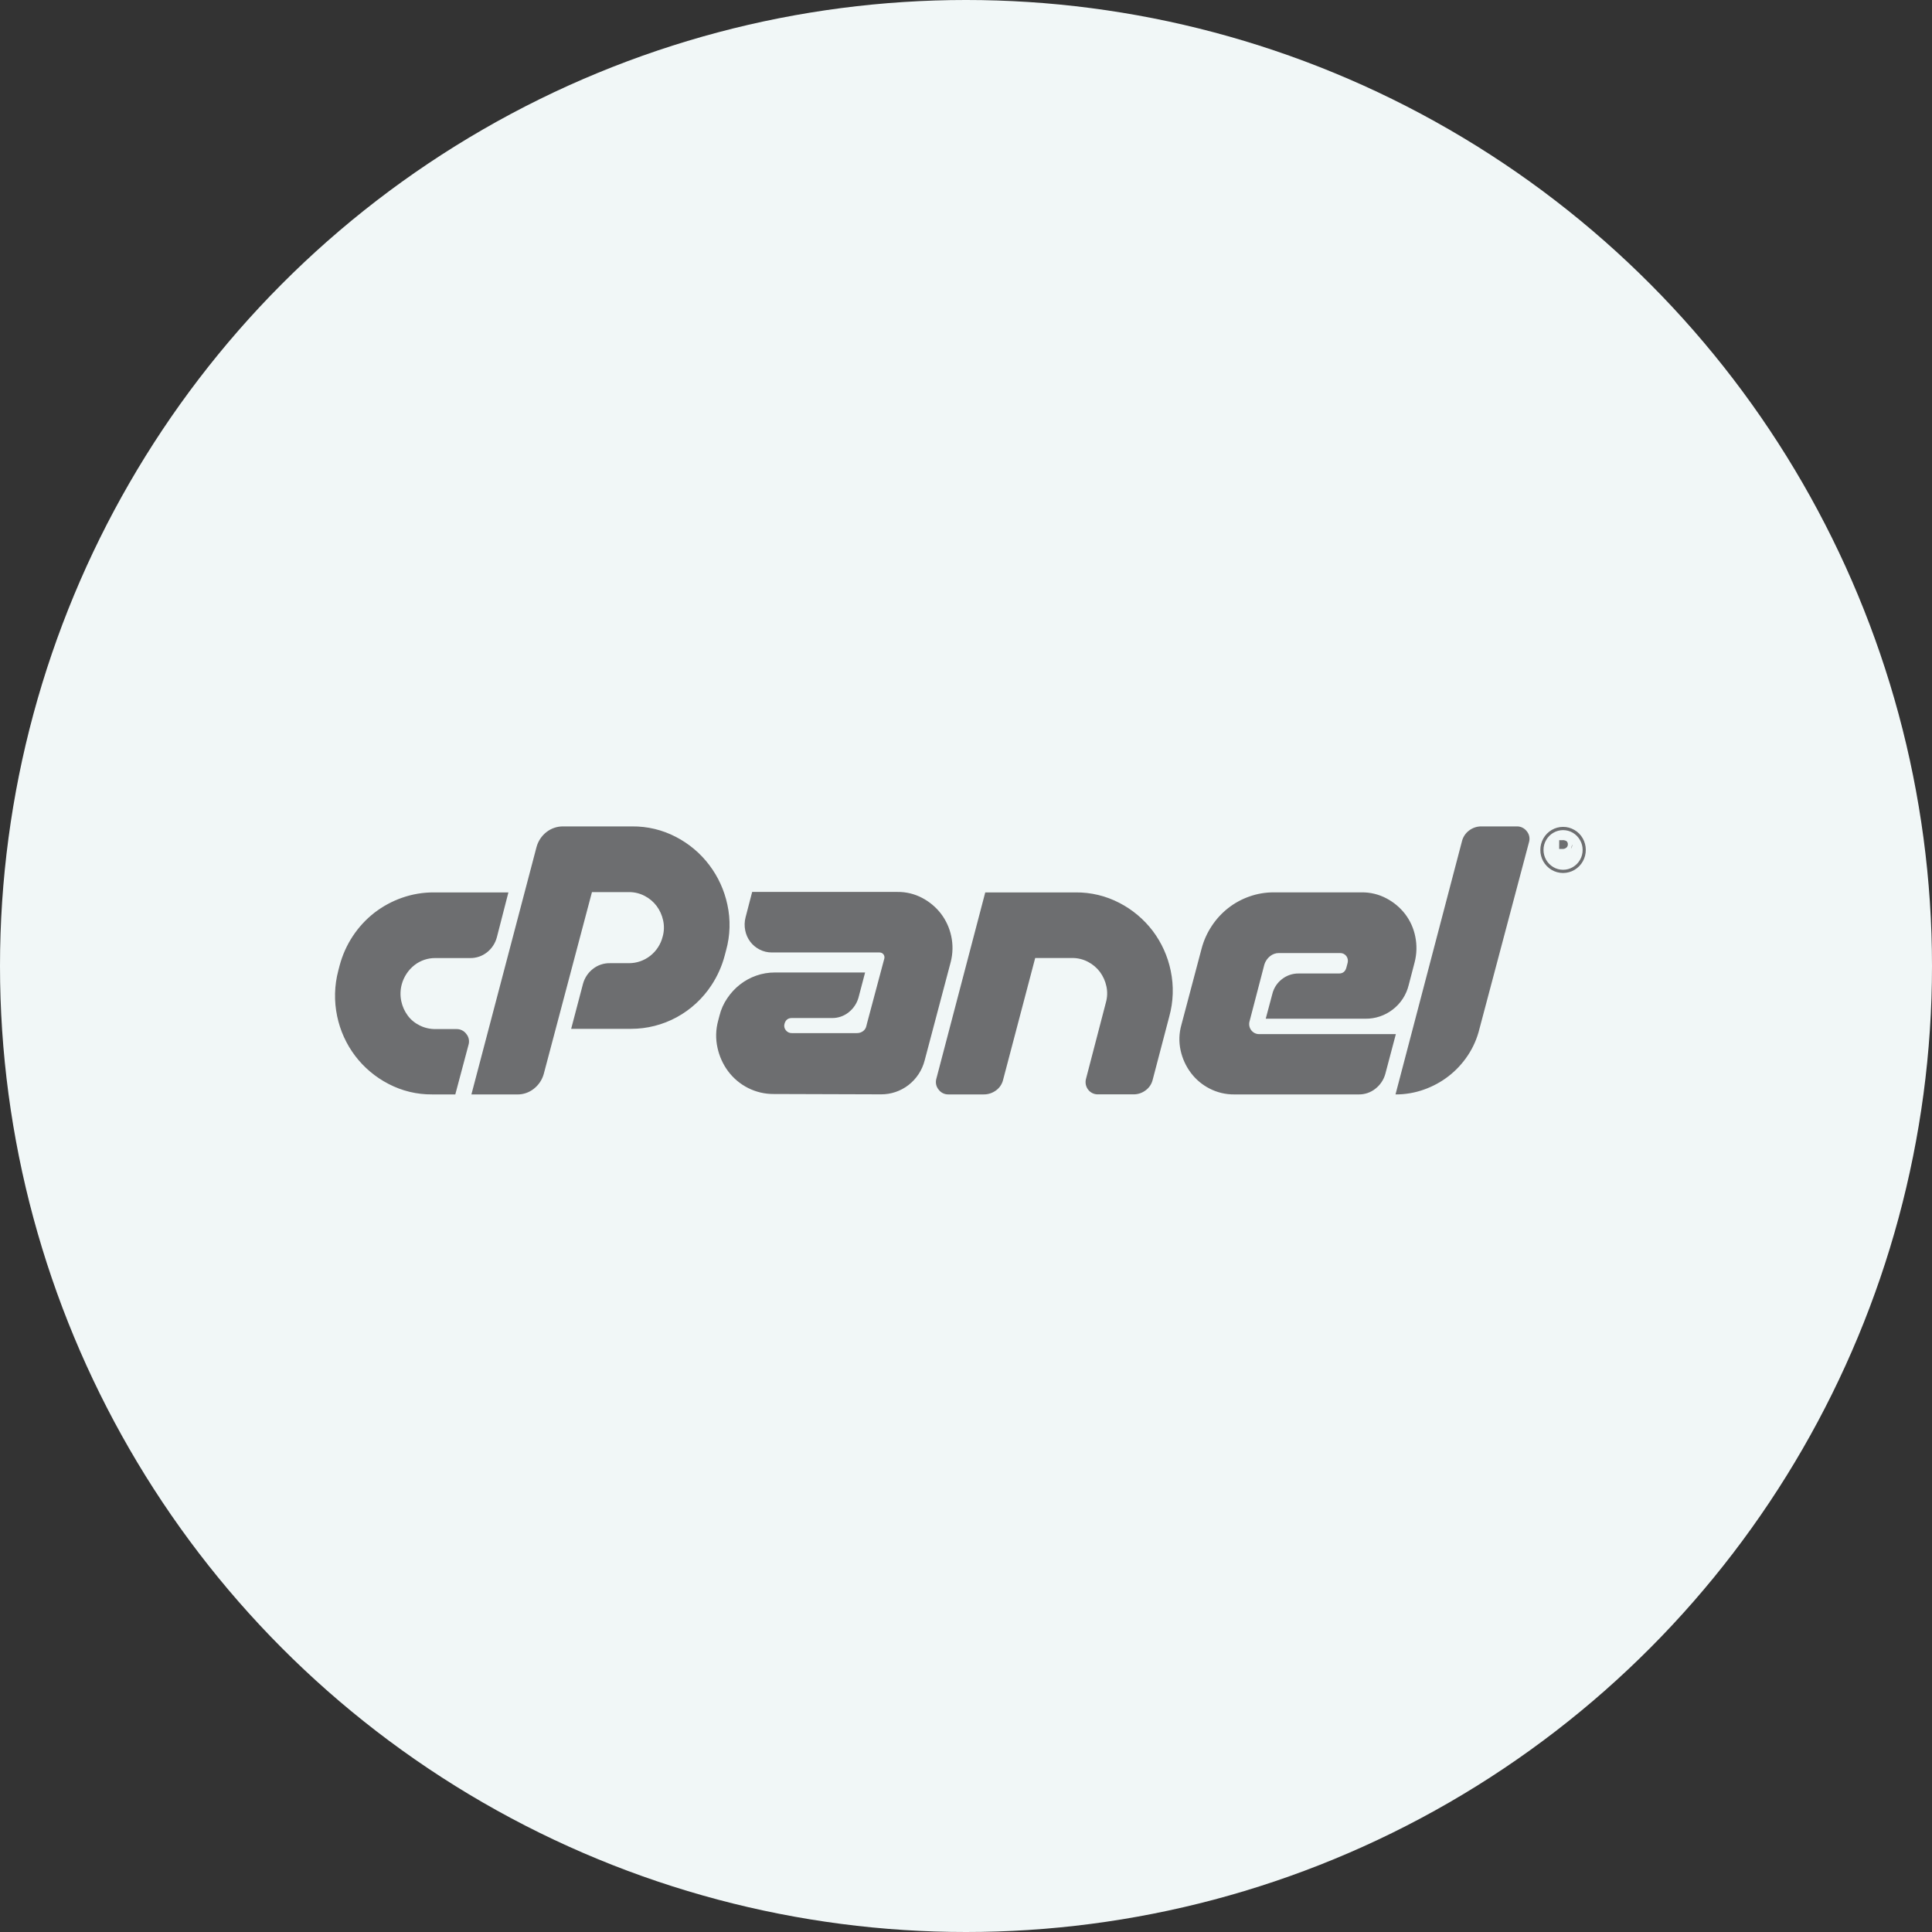
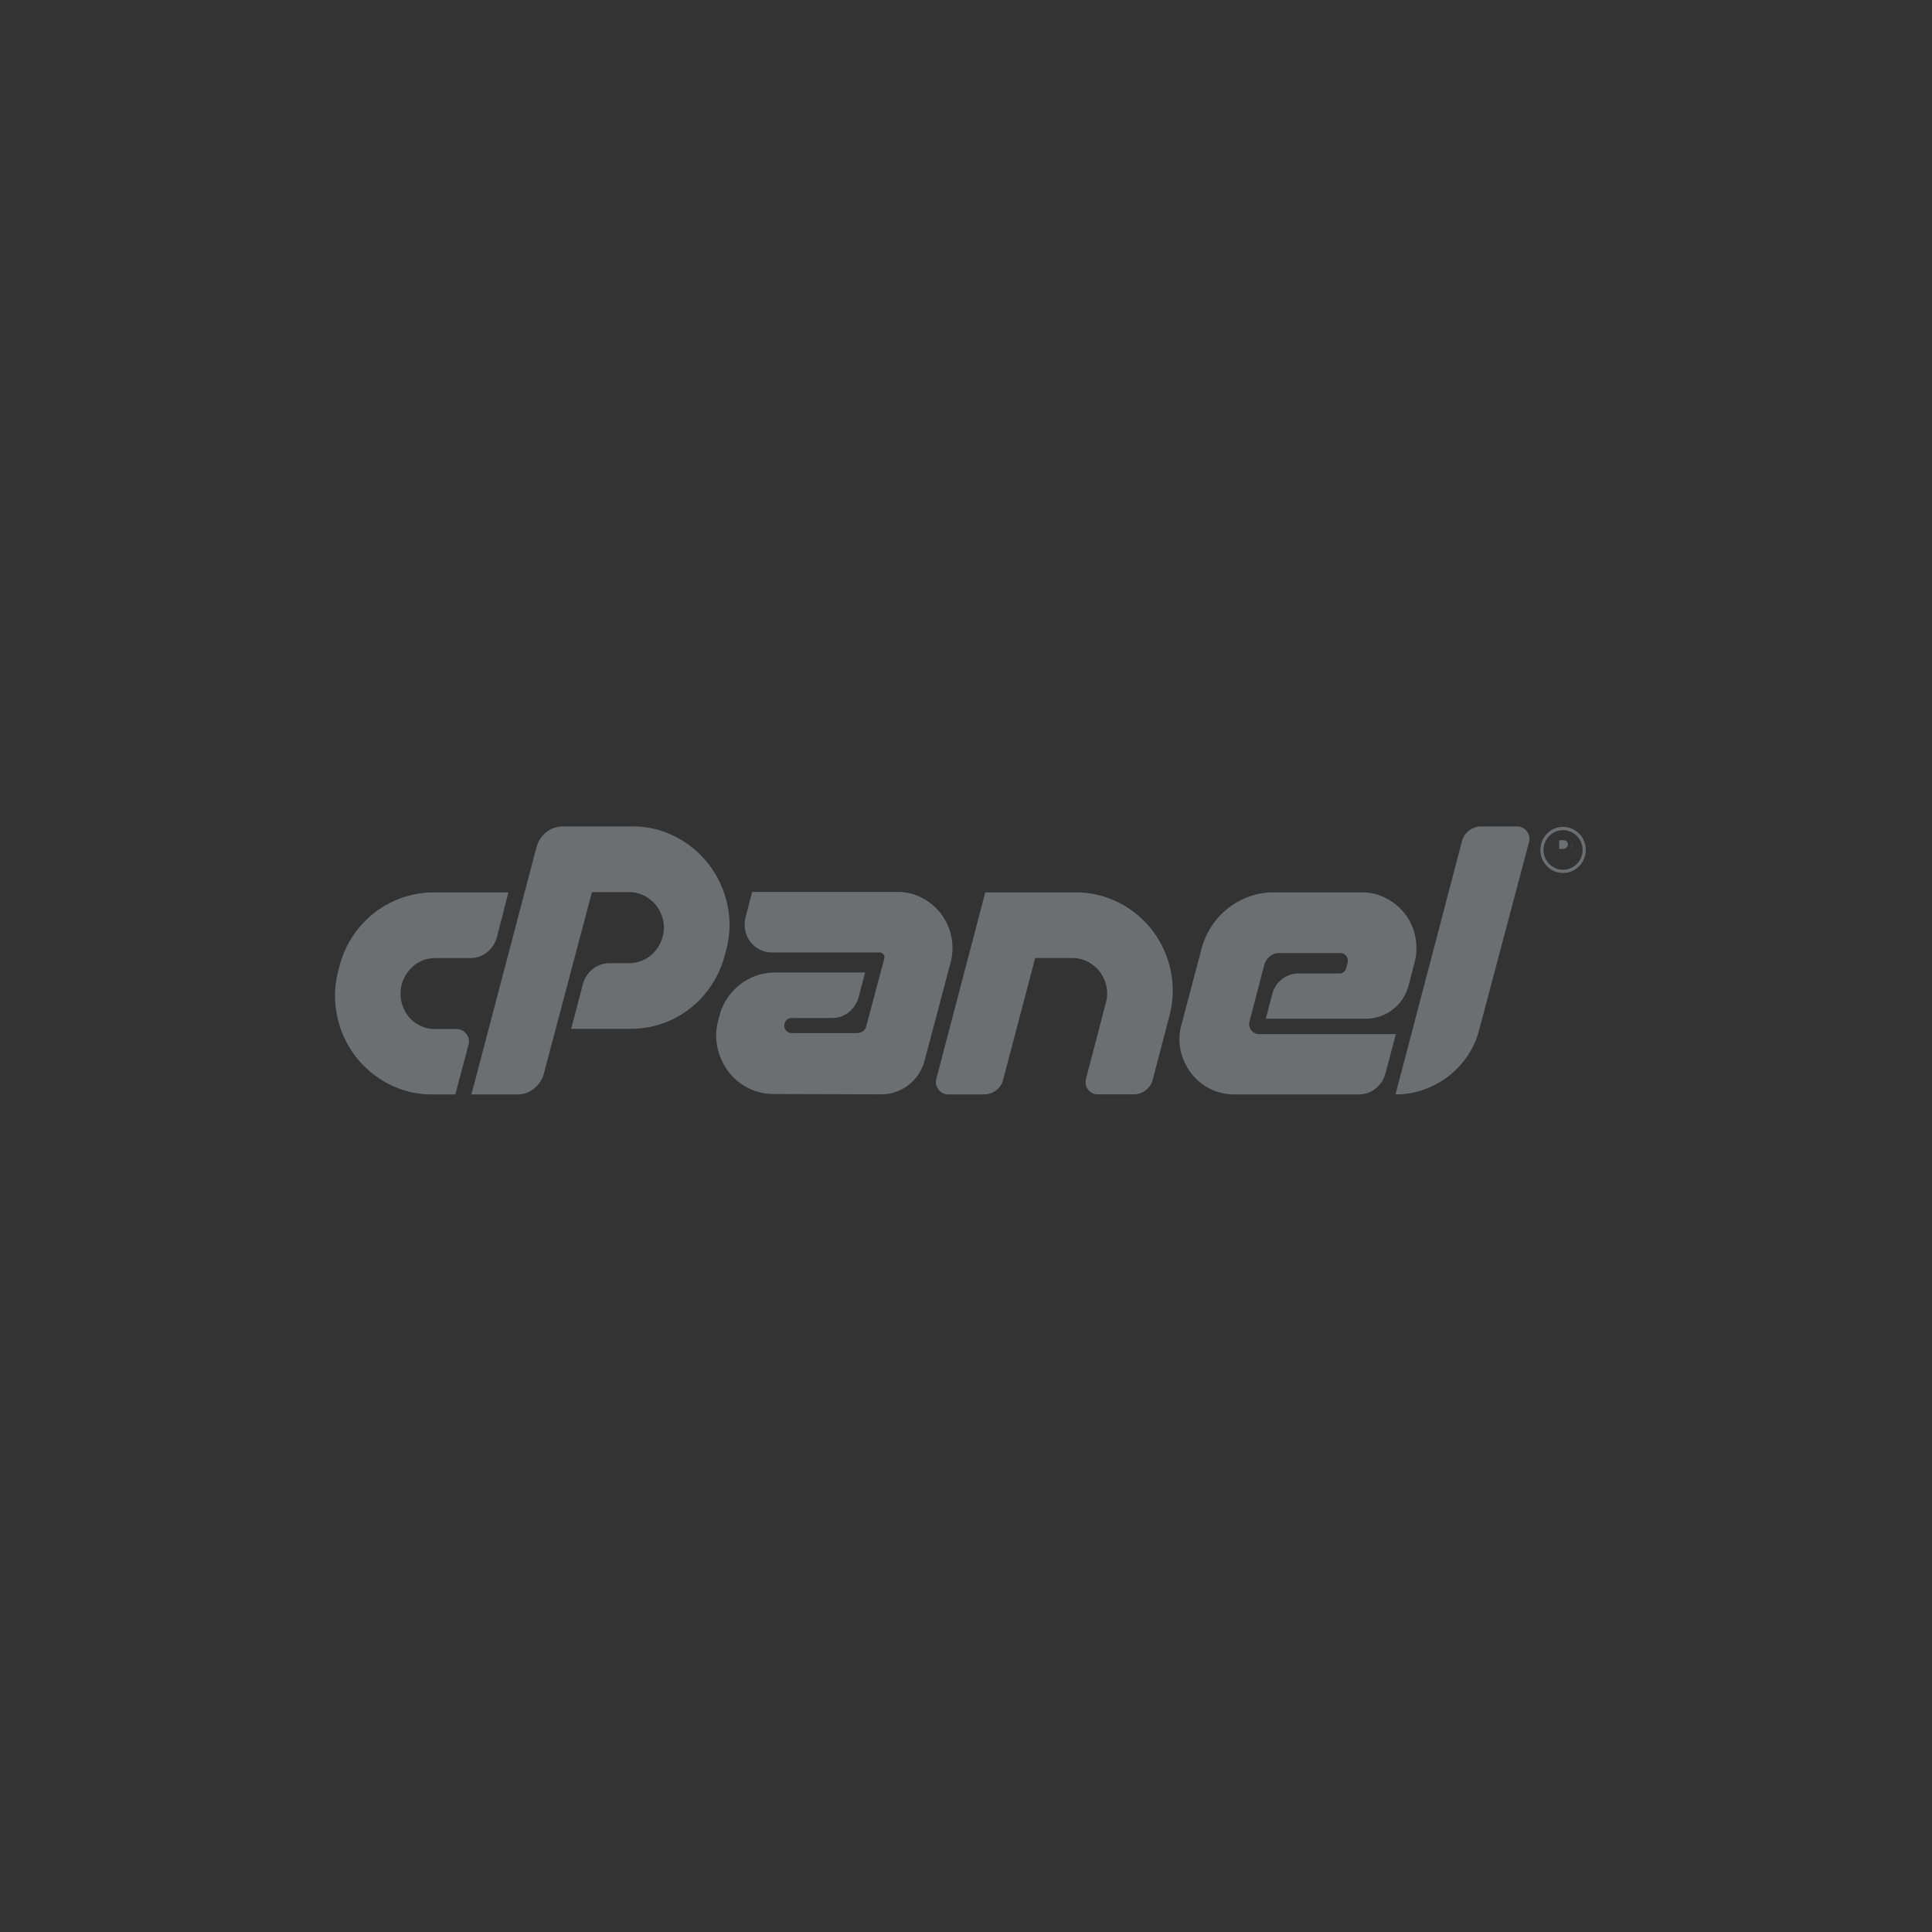
<svg xmlns="http://www.w3.org/2000/svg" width="173" height="173" viewBox="0 0 173 173" fill="none">
  <rect x="0" y="0" width="173" height="173" fill="#333333" stroke="none" />
-   <circle cx="86.5" cy="86.5" r="86.5" fill="#F1F7F7" />
  <path fill-rule="evenodd" clip-rule="evenodd" d="M124.96 98L130.905 75.351C130.996 74.96 131.22 74.616 131.538 74.376C131.856 74.128 132.248 73.996 132.65 74.001H135.815C135.988 73.995 136.161 74.032 136.317 74.108C136.474 74.184 136.611 74.296 136.716 74.436C136.827 74.569 136.903 74.728 136.937 74.898C136.971 75.069 136.963 75.245 136.914 75.411L132.478 92.121C132.271 92.977 131.915 93.79 131.427 94.52C130.958 95.225 130.379 95.849 129.712 96.365C129.046 96.882 128.3 97.284 127.509 97.565C126.691 97.857 125.829 98.004 124.96 98ZM42.212 98L48.039 75.861C48.182 75.325 48.493 74.85 48.927 74.511C49.356 74.173 49.888 73.993 50.434 74.001H56.616C57.979 73.988 59.324 74.312 60.535 74.946C61.699 75.55 62.715 76.405 63.507 77.451C64.302 78.499 64.858 79.713 65.133 81.006C65.429 82.362 65.388 83.77 65.015 85.106L64.896 85.556C64.647 86.501 64.248 87.397 63.713 88.212C62.926 89.415 61.854 90.404 60.591 91.091C59.334 91.773 57.927 92.129 56.497 92.127H51.144L52.209 88.077C52.357 87.552 52.668 87.089 53.096 86.757C53.525 86.419 54.058 86.239 54.604 86.248H56.319C57.01 86.249 57.682 86.016 58.228 85.587C58.776 85.155 59.166 84.554 59.336 83.878C59.473 83.398 59.487 82.89 59.376 82.403C59.276 81.941 59.079 81.506 58.799 81.128C58.515 80.751 58.151 80.443 57.734 80.228C57.298 79.998 56.812 79.879 56.319 79.883H53.007L48.689 96.172C48.541 96.698 48.23 97.16 47.802 97.493C47.38 97.829 46.859 98.008 46.324 98.002H42.212L42.212 98ZM38.841 79.91H45.525L44.491 83.93C44.348 84.466 44.037 84.941 43.603 85.28C43.174 85.618 42.642 85.798 42.096 85.789H38.989C38.313 85.78 37.653 86.002 37.116 86.419C36.565 86.853 36.166 87.452 35.978 88.129C35.841 88.627 35.826 89.153 35.934 89.658C36.033 90.12 36.228 90.554 36.507 90.933C36.785 91.312 37.153 91.612 37.572 91.818C38.012 92.04 38.499 92.153 38.991 92.148H40.883C41.052 92.145 41.219 92.184 41.371 92.259C41.523 92.334 41.655 92.445 41.756 92.584C41.867 92.716 41.943 92.876 41.977 93.046C42.011 93.216 42.003 93.392 41.953 93.559L40.77 97.999H38.7C37.337 98.013 35.992 97.689 34.781 97.054C33.615 96.45 32.598 95.594 31.803 94.549C31.011 93.503 30.46 92.29 30.191 91C29.905 89.644 29.941 88.239 30.296 86.9L30.414 86.45C30.914 84.571 32.01 82.91 33.533 81.725C34.278 81.152 35.11 80.701 35.998 80.39C36.912 80.069 37.874 79.906 38.842 79.91H38.841ZM79.182 85.85L79.093 86.18L77.644 91.609L77.584 91.849C77.549 92.041 77.444 92.212 77.288 92.329C77.126 92.45 76.929 92.514 76.727 92.509H70.9C70.798 92.512 70.697 92.49 70.604 92.446C70.512 92.402 70.431 92.336 70.368 92.255C70.301 92.175 70.254 92.08 70.234 91.978C70.213 91.876 70.219 91.769 70.25 91.67C70.347 91.33 70.564 91.16 70.9 91.16H74.508C75.045 91.165 75.567 90.986 75.987 90.651C76.415 90.317 76.726 89.854 76.874 89.331L77.465 87.081H69.392C68.818 87.078 68.248 87.175 67.707 87.366C67.184 87.551 66.695 87.819 66.258 88.161C65.817 88.508 65.433 88.924 65.12 89.392C64.796 89.866 64.561 90.394 64.424 90.952L64.306 91.402C64.09 92.19 64.069 93.019 64.247 93.817C64.411 94.578 64.733 95.294 65.193 95.917C65.668 96.555 66.287 97.073 66.998 97.43C67.707 97.785 68.488 97.968 69.279 97.962L78.891 97.992C79.783 97.998 80.651 97.703 81.356 97.156C82.065 96.604 82.571 95.832 82.796 94.962L85.132 86.142C85.328 85.381 85.343 84.585 85.176 83.817C85.02 83.09 84.707 82.407 84.26 81.817C83.809 81.232 83.237 80.752 82.584 80.408C81.9 80.044 81.137 79.859 80.365 79.868H67.352L66.76 82.148C66.661 82.53 66.651 82.93 66.731 83.317C66.803 83.68 66.954 84.022 67.174 84.317C67.394 84.612 67.678 84.849 68.002 85.017C68.349 85.201 68.735 85.293 69.126 85.288H78.738C78.808 85.284 78.878 85.297 78.942 85.326C79.006 85.355 79.063 85.398 79.108 85.453C79.152 85.508 79.18 85.574 79.192 85.644C79.205 85.714 79.201 85.785 79.181 85.853L79.182 85.85ZM96.304 79.91C97.677 79.895 99.031 80.22 100.247 80.855C101.407 81.457 102.423 82.31 103.22 83.355C104.014 84.408 104.565 85.628 104.831 86.924C105.116 88.285 105.071 89.695 104.699 91.034L103.22 96.674C103.129 97.061 102.903 97.402 102.584 97.634C102.271 97.871 101.891 97.997 101.5 97.994H98.316C98.145 97.998 97.976 97.961 97.823 97.887C97.668 97.812 97.534 97.701 97.431 97.564C97.327 97.426 97.256 97.266 97.225 97.096C97.194 96.925 97.203 96.75 97.251 96.584L99.025 89.774C99.163 89.296 99.178 88.79 99.069 88.305C98.969 87.844 98.773 87.409 98.493 87.029C98.209 86.654 97.846 86.347 97.428 86.129C96.99 85.898 96.503 85.78 96.008 85.784H92.696L89.826 96.679C89.737 97.065 89.511 97.406 89.19 97.639C88.868 97.877 88.48 98.004 88.081 97.999H84.916C84.747 98.002 84.58 97.964 84.429 97.888C84.277 97.813 84.145 97.702 84.045 97.564C83.934 97.431 83.859 97.272 83.824 97.102C83.79 96.932 83.798 96.756 83.847 96.589L88.224 79.91H96.303H96.304ZM113.219 86.36C113.311 86.07 113.486 85.814 113.723 85.624C113.948 85.438 114.231 85.338 114.523 85.34H120.023C120.127 85.341 120.23 85.366 120.323 85.414C120.416 85.462 120.496 85.53 120.559 85.613C120.621 85.697 120.664 85.794 120.684 85.898C120.704 86.002 120.701 86.108 120.675 86.21L120.556 86.66C120.458 87.001 120.24 87.17 119.905 87.17H116.297C115.751 87.162 115.218 87.341 114.789 87.68C114.363 88.008 114.06 88.473 113.931 89L113.34 91.22H122.271C123.153 91.229 124.012 90.94 124.709 90.4C125.419 89.861 125.925 89.088 126.139 88.215L126.671 86.175C126.868 85.42 126.888 84.629 126.73 83.865C126.585 83.134 126.277 82.446 125.828 81.856C125.376 81.269 124.804 80.788 124.152 80.446C123.47 80.083 122.707 79.897 121.934 79.906H114.038C113.297 79.905 112.562 80.032 111.864 80.281C110.494 80.761 109.317 81.684 108.512 82.906C108.097 83.529 107.787 84.219 107.595 84.946L105.791 91.756C105.575 92.504 105.549 93.295 105.717 94.056C105.875 94.785 106.188 95.471 106.634 96.065C107.079 96.66 107.654 97.14 108.31 97.475C108.995 97.828 109.757 98.009 110.528 98H121.68C122.215 98.005 122.737 97.825 123.159 97.49C123.587 97.158 123.898 96.696 124.046 96.17L124.991 92.6H112.747C112.61 92.601 112.474 92.569 112.351 92.508C112.228 92.446 112.121 92.356 112.039 92.246C111.955 92.136 111.899 92.008 111.873 91.871C111.847 91.734 111.852 91.594 111.889 91.46L113.219 86.36ZM138.2 75.077C138.022 75.39 137.928 75.745 137.929 76.106C137.926 76.462 138.016 76.811 138.188 77.122C138.366 77.441 138.623 77.706 138.935 77.891C139.246 78.075 139.601 78.172 139.963 78.172C140.324 78.172 140.679 78.075 140.99 77.891C141.302 77.706 141.559 77.441 141.737 77.122C141.911 76.808 142.001 76.455 141.999 76.095C141.998 75.736 141.904 75.383 141.727 75.071C141.549 74.756 141.291 74.495 140.979 74.316C140.668 74.136 140.321 74.04 139.965 74.042C139.606 74.042 139.254 74.137 138.945 74.319C138.635 74.501 138.378 74.762 138.2 75.077ZM138.448 76.995C138.294 76.724 138.213 76.418 138.213 76.106C138.211 75.793 138.293 75.486 138.451 75.217C138.608 74.948 138.825 74.727 139.091 74.572C139.356 74.416 139.659 74.332 139.967 74.332C140.275 74.333 140.578 74.415 140.843 74.572C141.108 74.73 141.328 74.953 141.48 75.221C141.637 75.49 141.718 75.796 141.715 76.107C141.718 76.421 141.636 76.728 141.479 76.998C141.325 77.266 141.105 77.489 140.839 77.645C140.574 77.801 140.272 77.884 139.965 77.884C139.658 77.884 139.357 77.801 139.091 77.645C138.826 77.489 138.603 77.264 138.448 76.995ZM140.675 75.994C140.752 75.88 140.792 75.745 140.79 75.607ZM139.911 76.02H139.615L139.619 75.232H139.907C140.035 75.221 140.164 75.253 140.275 75.321C140.315 75.357 140.347 75.403 140.368 75.454C140.389 75.505 140.396 75.561 140.391 75.616C140.391 75.671 140.38 75.725 140.358 75.776C140.335 75.826 140.302 75.87 140.259 75.904C140.162 75.984 140.038 76.026 139.911 76.02Z" fill="#6D6E70" />
</svg>